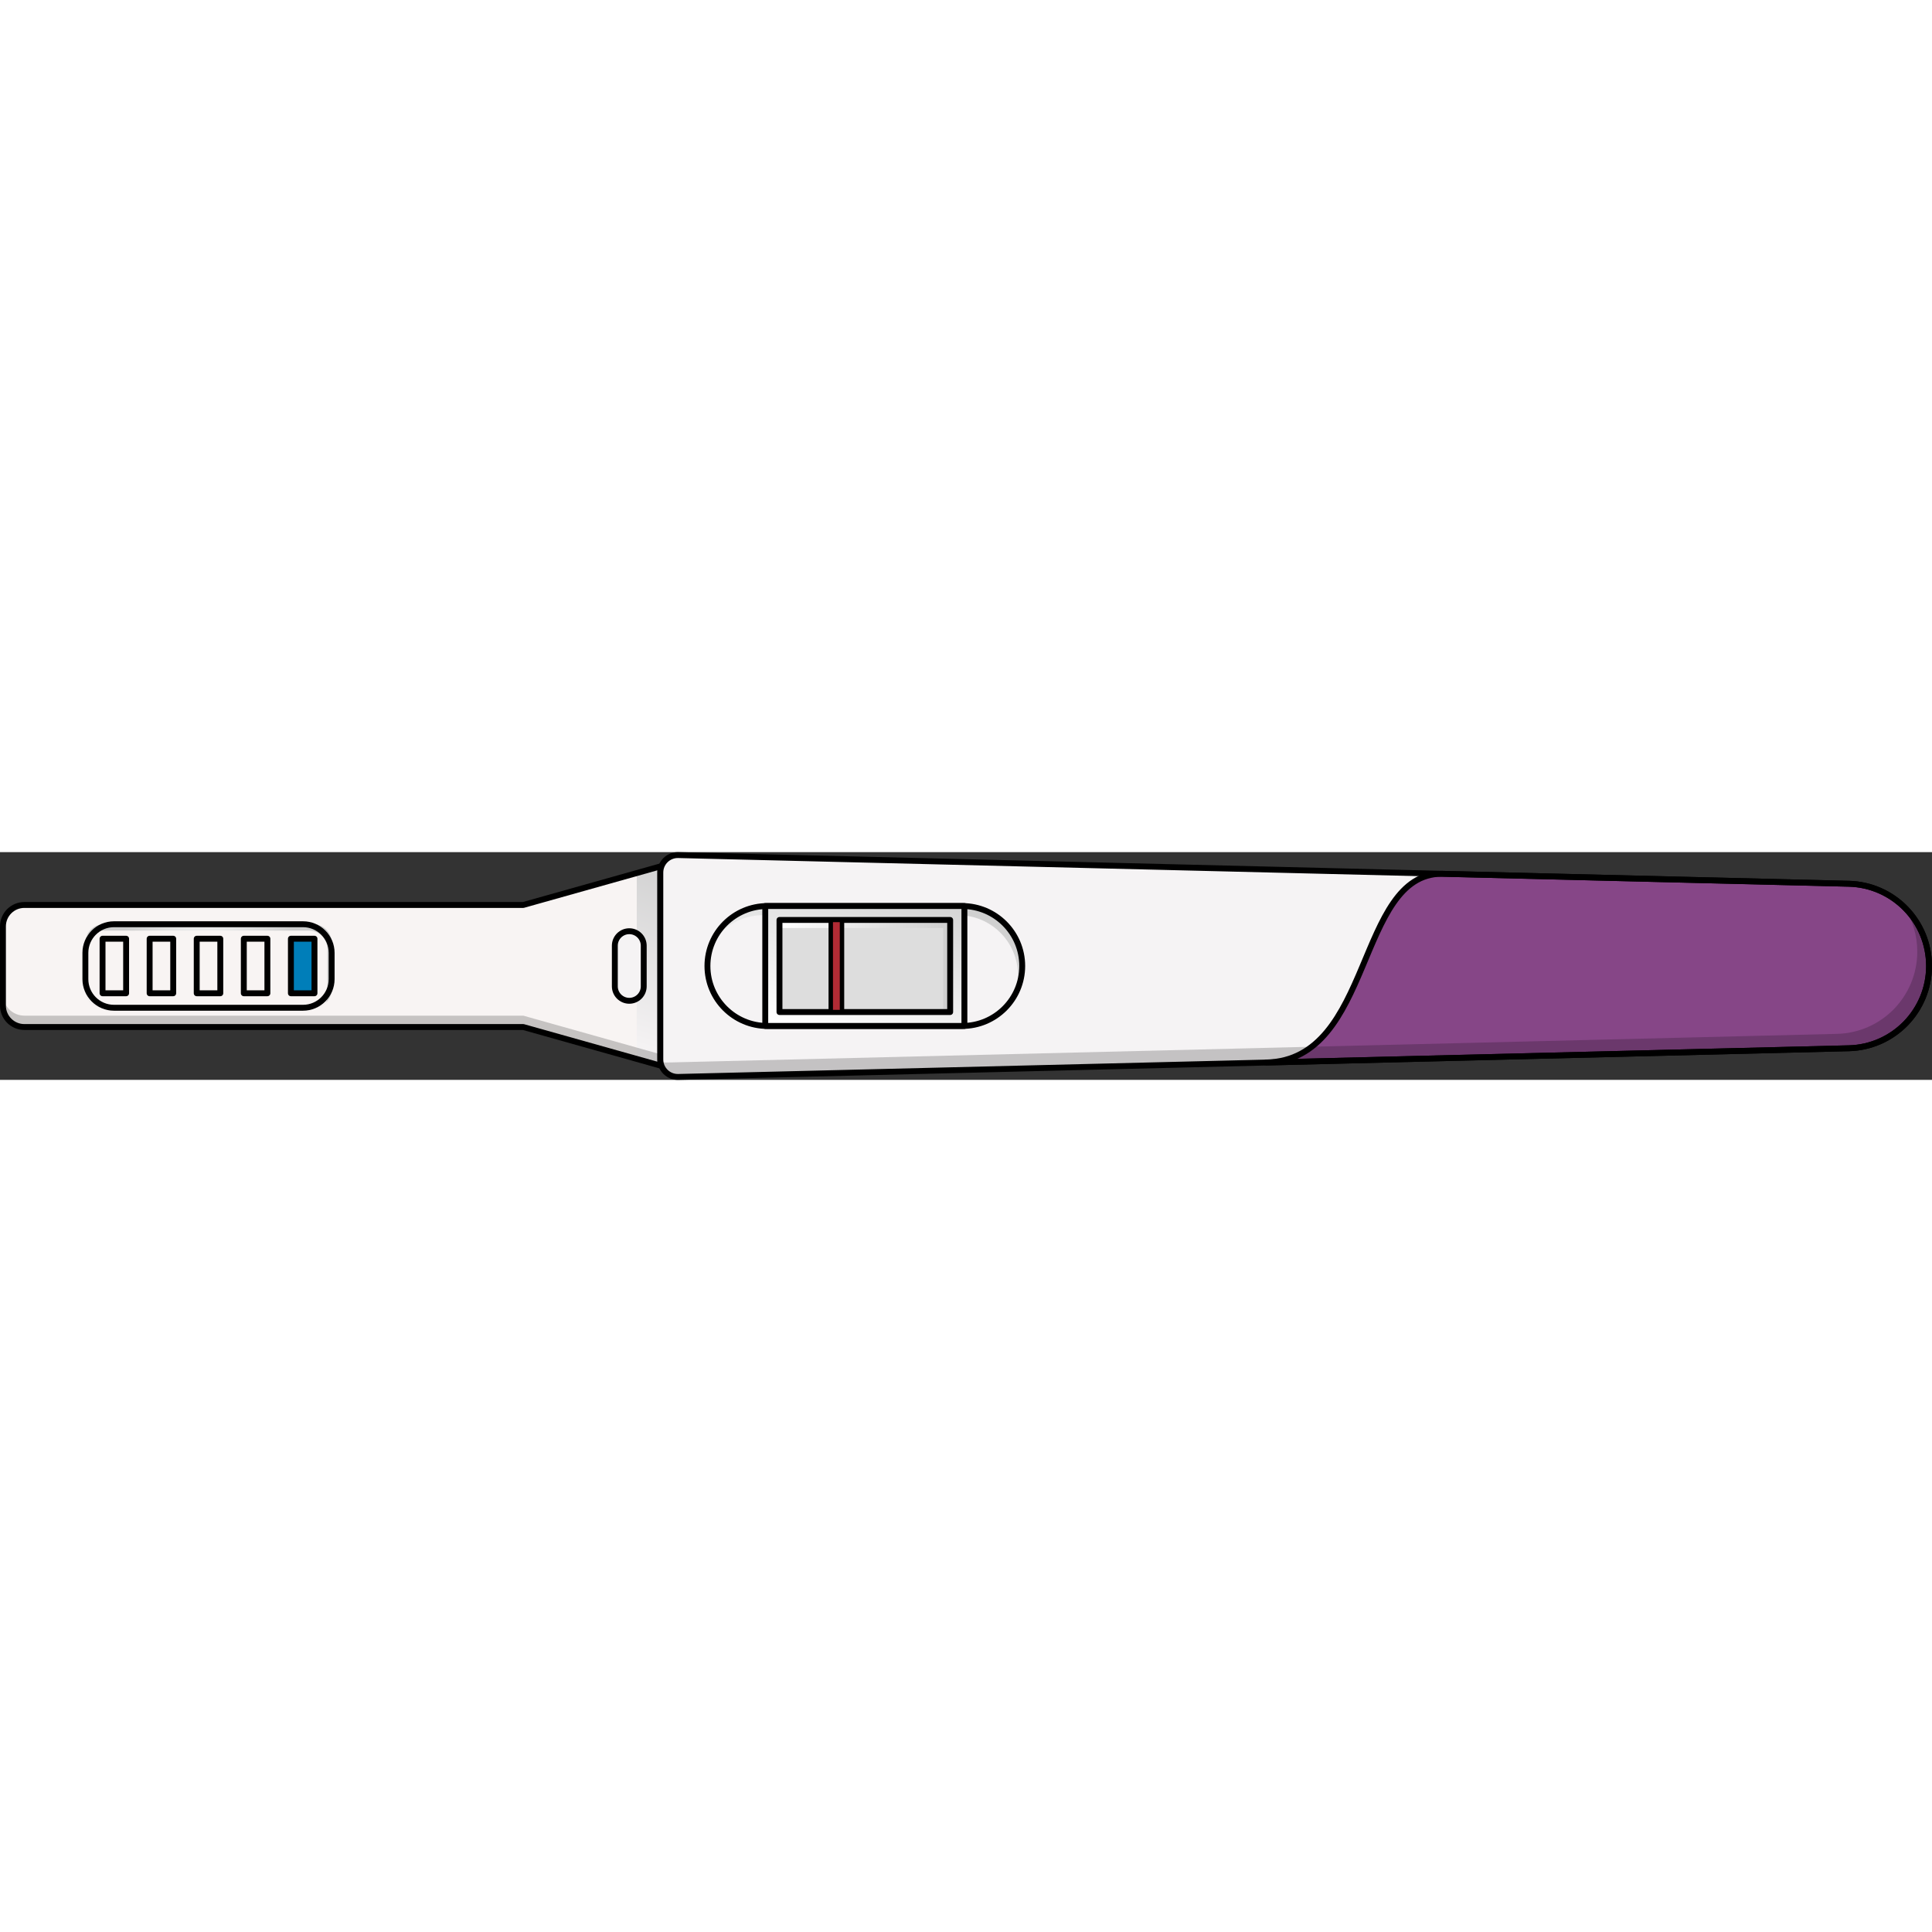
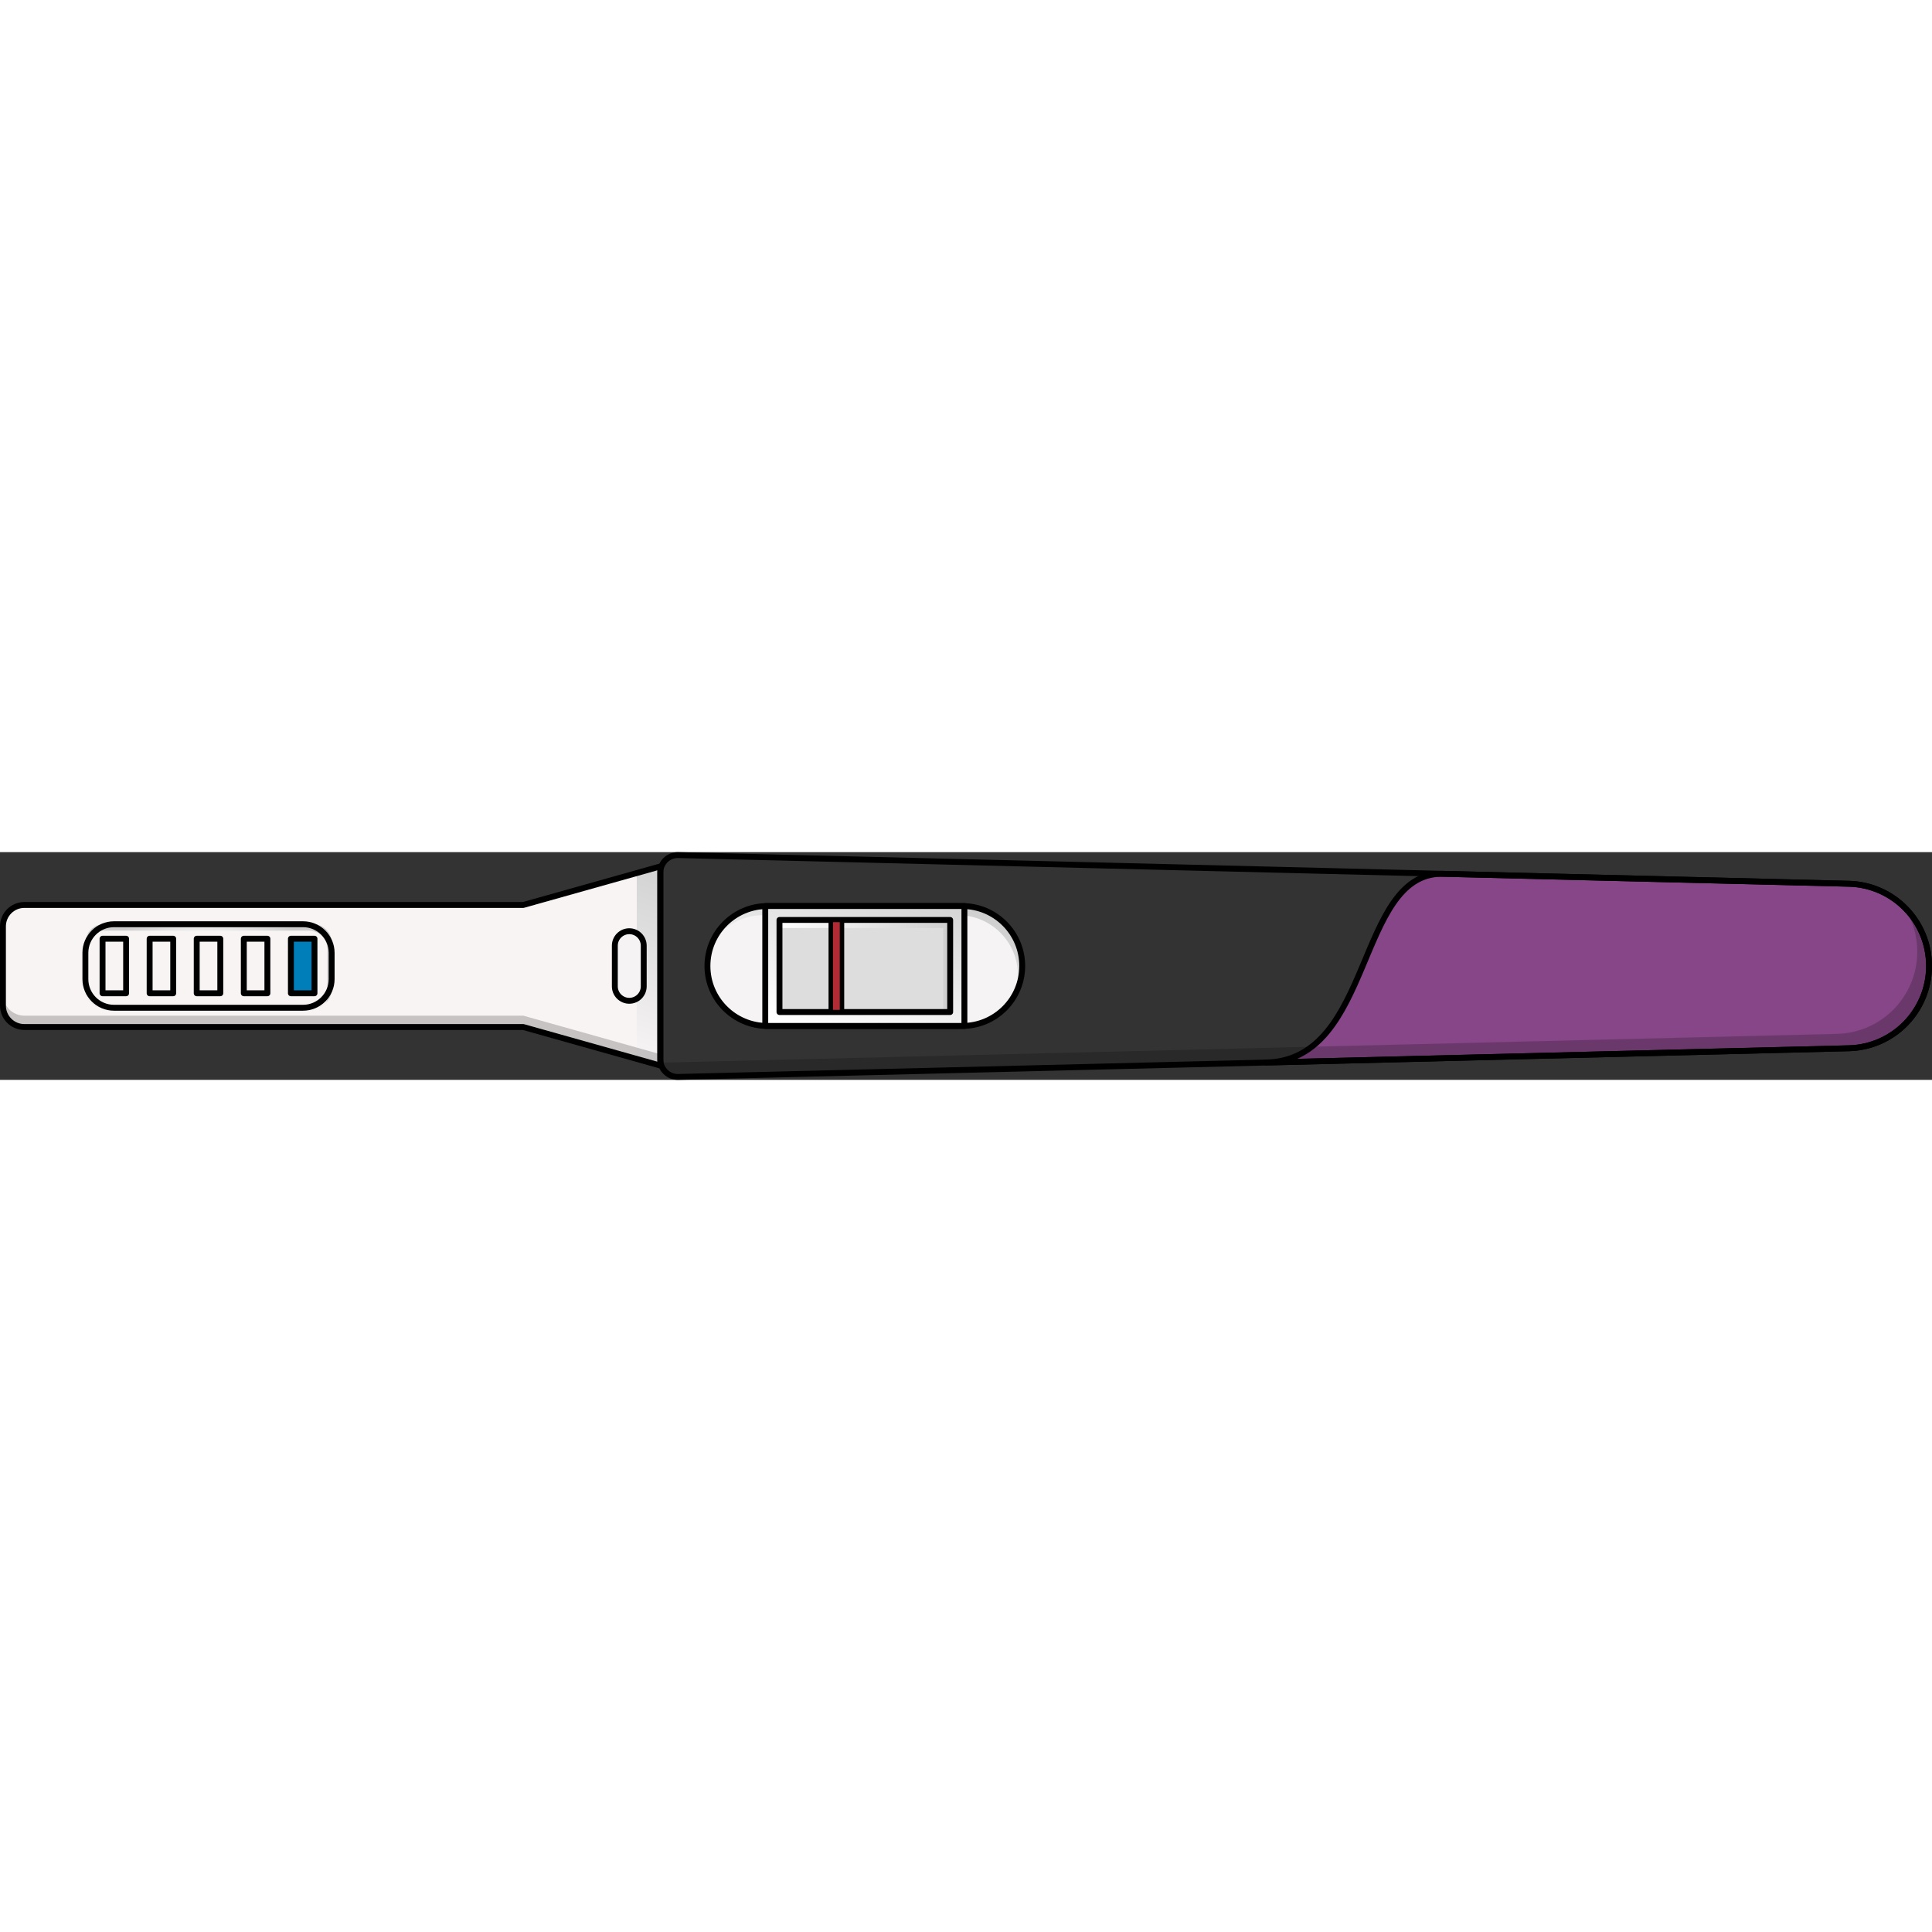
<svg xmlns="http://www.w3.org/2000/svg" version="1.1" id="Camada_1" width="800px" height="800px" viewBox="0 0 327.948 38.658" enable-background="new 0 0 327.948 38.658" xml:space="preserve">
  <rect x="0" y="0" width="327.948" height="38.658" fill="#333333" stroke="none" />
  <g>
    <path fill="#F8F4F3" d="M112.088,2.428V36.23l-4.001-1.126l-19.261-5.419H4.138c-2.01,0-3.638-1.622-3.638-3.632V12.605   c0-2.01,1.628-3.638,3.638-3.638h84.689l19.261-5.413L112.088,2.428z" />
    <linearGradient id="SVGID_1_" gradientUnits="userSpaceOnUse" x1="105.935" y1="32.795" x2="116.557" y2="-0.207">
      <stop offset="0" style="stop-color:#F5F3F4" />
      <stop offset="1" style="stop-color:#CECECE" />
    </linearGradient>
    <polygon fill="url(#SVGID_1_)" points="112.088,2.428 112.088,36.23 108.087,35.104 108.087,3.554  " />
    <path opacity="0.2" d="M112.088,34.302v1.927l-4.001-1.126l-19.261-5.419H4.138c-2.01,0-3.638-1.622-3.638-3.632v-1.927   c0,2.01,1.628,3.632,3.638,3.632h84.689l19.261,5.419L112.088,34.302z" />
    <path fill="none" stroke="#000000" stroke-linecap="round" stroke-linejoin="round" stroke-miterlimit="10" d="M112.088,36.23   l-23.263-6.543H4.135c-2.007,0-3.635-1.627-3.635-3.635V12.604c0-2.007,1.627-3.635,3.635-3.635h84.691l23.263-6.543V36.23z" />
-     <path fill="#F5F3F4" d="M327.448,19.329c0,3.791-1.514,7.232-3.969,9.758c-2.462,2.519-5.871,4.115-9.656,4.205l-98.842,2.423   l-99.859,2.443c-1.539,0.038-2.831-1.107-3.009-2.602c-0.019-0.121-0.025-0.242-0.025-0.363V3.465c0-1.667,1.374-3.002,3.034-2.964   l129.622,3.174h0.006l69.073,1.692c3.651,0.089,6.953,1.571,9.389,3.944C325.826,11.849,327.448,15.404,327.448,19.329z" />
    <path id="changecolor_321_" fill="#864687" d="M327.448,19.329c0,3.791-1.514,7.232-3.969,9.758   c-2.462,2.519-5.871,4.115-9.656,4.205l-98.842,2.423l-0.013-0.006c18.167-0.439,15.247-32.027,29.775-32.033h0.006l69.073,1.692   C321.399,5.551,327.448,11.747,327.448,19.329z" />
    <path opacity="0.2" d="M327.448,19.329c0,3.791-1.514,7.232-3.969,9.758c-2.462,2.519-5.871,4.115-9.656,4.205l-98.842,2.423   l-99.859,2.443c-1.539,0.038-2.831-1.107-3.009-2.602c0.318,0.115,0.655,0.165,1.005,0.159l99.859-2.443l98.842-2.423   c3.791-0.089,7.194-1.686,9.662-4.205c2.449-2.525,3.969-5.966,3.969-9.757c0-2.793-0.82-5.388-2.239-7.576   C325.826,11.849,327.448,15.404,327.448,19.329z" />
    <linearGradient id="SVGID_2_" gradientUnits="userSpaceOnUse" x1="138.514" y1="37.148" x2="154.144" y2="3.525">
      <stop offset="0" style="stop-color:#FFFFFF" />
      <stop offset="1" style="stop-color:#CECECE" />
    </linearGradient>
    <path fill="url(#SVGID_2_)" d="M173.515,19.329c0,1.838-0.483,3.556-1.342,5.044c0,0.006-0.006,0.013-0.006,0.019   c-0.452,0.782-0.999,1.501-1.635,2.131c-1.838,1.845-4.383,2.983-7.194,2.983h-33.077c-5.623,0-10.177-4.554-10.177-10.177   c0-1.228,0.216-2.411,0.617-3.498c0-0.006,0-0.013,0.006-0.019c0.515-1.399,1.329-2.646,2.36-3.677   c1.838-1.845,4.383-2.983,7.194-2.983h33.077C168.961,9.152,173.515,13.706,173.515,19.329z" />
    <path fill="#F5F3F4" d="M172.79,20.875c0,1.228-0.216,2.411-0.617,3.498c0,0.006-0.006,0.013-0.006,0.019   c-0.452,0.782-0.999,1.501-1.635,2.131c-1.838,1.845-4.383,2.983-7.194,2.983h-33.077c-5.623,0-10.177-4.554-10.177-10.177   c0-1.228,0.216-2.411,0.617-3.498c0-0.006,0-0.013,0.006-0.019c0.452-0.782,0.999-1.501,1.635-2.137   c1.838-1.838,4.383-2.977,7.194-2.977h33.077C168.236,10.697,172.79,15.252,172.79,20.875z" />
    <path fill="none" stroke="#000000" stroke-linecap="round" stroke-linejoin="round" stroke-miterlimit="10" d="M327.448,19.329   c0,3.791-1.514,7.232-3.969,9.758c-2.462,2.519-5.871,4.115-9.656,4.205l-98.842,2.423l-99.859,2.443   c-1.66,0.038-3.034-1.298-3.034-2.964V3.465c0-1.667,1.374-3.002,3.034-2.964l129.622,3.174h0.006l69.073,1.692   C321.399,5.551,327.448,11.747,327.448,19.329z" />
    <path fill="none" stroke="#000000" stroke-linecap="round" stroke-linejoin="round" stroke-miterlimit="10" d="M163.339,29.505   h-33.077c-5.621,0-10.177-4.557-10.177-10.177v0c0-5.621,4.557-10.177,10.177-10.177h33.077c5.621,0,10.177,4.557,10.177,10.177v0   C173.516,24.949,168.959,29.505,163.339,29.505z" />
    <linearGradient id="SVGID_3_" gradientUnits="userSpaceOnUse" x1="163.702" y1="19.328" x2="163.702" y2="19.328">
      <stop offset="0" style="stop-color:#FFFFFF" />
      <stop offset="1" style="stop-color:#CECECE" />
    </linearGradient>
    <line fill="url(#SVGID_3_)" x1="163.702" y1="9.151" x2="163.702" y2="29.505" />
    <linearGradient id="SVGID_4_" gradientUnits="userSpaceOnUse" x1="142.679" y1="32.132" x2="152.448" y2="1.782">
      <stop offset="0" style="stop-color:#FFFFFF" />
      <stop offset="1" style="stop-color:#CECECE" />
    </linearGradient>
    <rect x="129.899" y="9.151" fill="url(#SVGID_4_)" width="33.804" height="20.355" />
    <rect x="129.899" y="9.151" fill="none" stroke="#000000" stroke-linecap="round" stroke-linejoin="round" stroke-miterlimit="10" width="33.804" height="20.355" />
    <linearGradient id="SVGID_5_" gradientUnits="userSpaceOnUse" x1="132.316" y1="19.326" x2="161.29" y2="19.326">
      <stop offset="0" style="stop-color:#FFFFFF" />
      <stop offset="1" style="stop-color:#CECECE" />
    </linearGradient>
    <rect x="132.316" y="11.511" fill="url(#SVGID_5_)" width="28.974" height="15.629" />
    <rect x="132.316" y="12.879" fill="#DDDDDD" width="27.791" height="14.261" />
    <rect x="132.313" y="11.513" fill="none" stroke="#000000" stroke-linecap="round" stroke-linejoin="round" stroke-miterlimit="10" width="28.974" height="15.63" />
    <g>
      <g>
        <g>
          <rect x="141.017" y="11.513" fill="#B12B34" width="1.908" height="15.63" />
        </g>
      </g>
    </g>
    <g>
      <g>
        <rect x="141.017" y="11.513" fill="none" stroke="#000000" stroke-width="0.75" stroke-linecap="round" stroke-linejoin="round" stroke-miterlimit="10" width="1.908" height="15.63" />
      </g>
    </g>
    <radialGradient id="SVGID_6_" cx="35.395" cy="19.329" r="15.606" gradientUnits="userSpaceOnUse">
      <stop offset="0" style="stop-color:#FFFFFF" />
      <stop offset="1" style="stop-color:#CECECE" />
    </radialGradient>
    <path fill="url(#SVGID_6_)" d="M56.297,15.328v7.996c0,0.872-0.363,1.66-0.948,2.22c-0.553,0.541-1.31,0.872-2.144,0.872H17.584   c-1.705,0-3.091-1.38-3.091-3.091v-7.996c0-0.401,0.076-0.782,0.223-1.132c0.445-1.145,1.565-1.953,2.869-1.953h35.621   C54.91,12.243,56.297,13.623,56.297,15.328z" />
    <path fill="#F8F4F3" d="M55.565,16.422v7.996c0,0.401-0.076,0.776-0.216,1.126c-0.553,0.541-1.31,0.872-2.144,0.872H17.584   c-1.705,0-3.091-1.38-3.091-3.091v-7.996c0-0.401,0.076-0.782,0.223-1.132c0.553-0.541,1.304-0.865,2.144-0.865H52.48   C54.185,13.331,55.565,14.711,55.565,16.422z" />
    <path fill="none" stroke="#000000" stroke-linecap="round" stroke-linejoin="round" stroke-miterlimit="10" d="M51.437,26.416   H19.351c-2.683,0-4.857-2.175-4.857-4.857v-4.461c0-2.683,2.175-4.857,4.857-4.857h32.086c2.683,0,4.857,2.175,4.857,4.857v4.461   C56.294,24.241,54.119,26.416,51.437,26.416z" />
    <rect x="17.407" y="14.698" fill="none" stroke="#000000" stroke-linecap="round" stroke-linejoin="round" stroke-miterlimit="10" width="4.002" height="9.261" />
    <rect x="25.4" y="14.698" fill="none" stroke="#000000" stroke-linecap="round" stroke-linejoin="round" stroke-miterlimit="10" width="4.002" height="9.261" />
    <rect x="33.393" y="14.698" fill="none" stroke="#000000" stroke-linecap="round" stroke-linejoin="round" stroke-miterlimit="10" width="4.002" height="9.261" />
    <rect x="41.386" y="14.698" fill="none" stroke="#000000" stroke-linecap="round" stroke-linejoin="round" stroke-miterlimit="10" width="4.002" height="9.261" />
    <rect x="49.379" y="14.698" fill="#007EB9" width="4.002" height="9.261" />
    <rect x="49.379" y="14.698" fill="none" stroke="#000000" stroke-linecap="round" stroke-linejoin="round" stroke-miterlimit="10" width="4.002" height="9.261" />
    <path fill="none" stroke="#000000" stroke-linecap="round" stroke-linejoin="round" stroke-miterlimit="10" d="M327.448,19.329   c0,3.791-1.514,7.232-3.969,9.758c-2.462,2.519-5.871,4.115-9.656,4.205l-98.842,2.423l-0.013-0.006   c18.167-0.439,15.247-32.027,29.775-32.033h0.006l69.073,1.692C321.399,5.551,327.448,11.747,327.448,19.329z" />
    <path fill="#F5F3F4" d="M106.818,25.235L106.818,25.235c-1.355,0-2.453-1.098-2.453-2.453v-6.904c0-1.355,1.098-2.453,2.453-2.453   l0,0c1.355,0,2.453,1.098,2.453,2.453v6.904C109.271,24.136,108.173,25.235,106.818,25.235z" />
    <path fill="none" stroke="#000000" stroke-linecap="round" stroke-linejoin="round" stroke-miterlimit="10" d="M106.818,25.235   L106.818,25.235c-1.355,0-2.453-1.098-2.453-2.453v-6.904c0-1.355,1.098-2.453,2.453-2.453l0,0c1.355,0,2.453,1.098,2.453,2.453   v6.904C109.271,24.136,108.173,25.235,106.818,25.235z" />
  </g>
</svg>